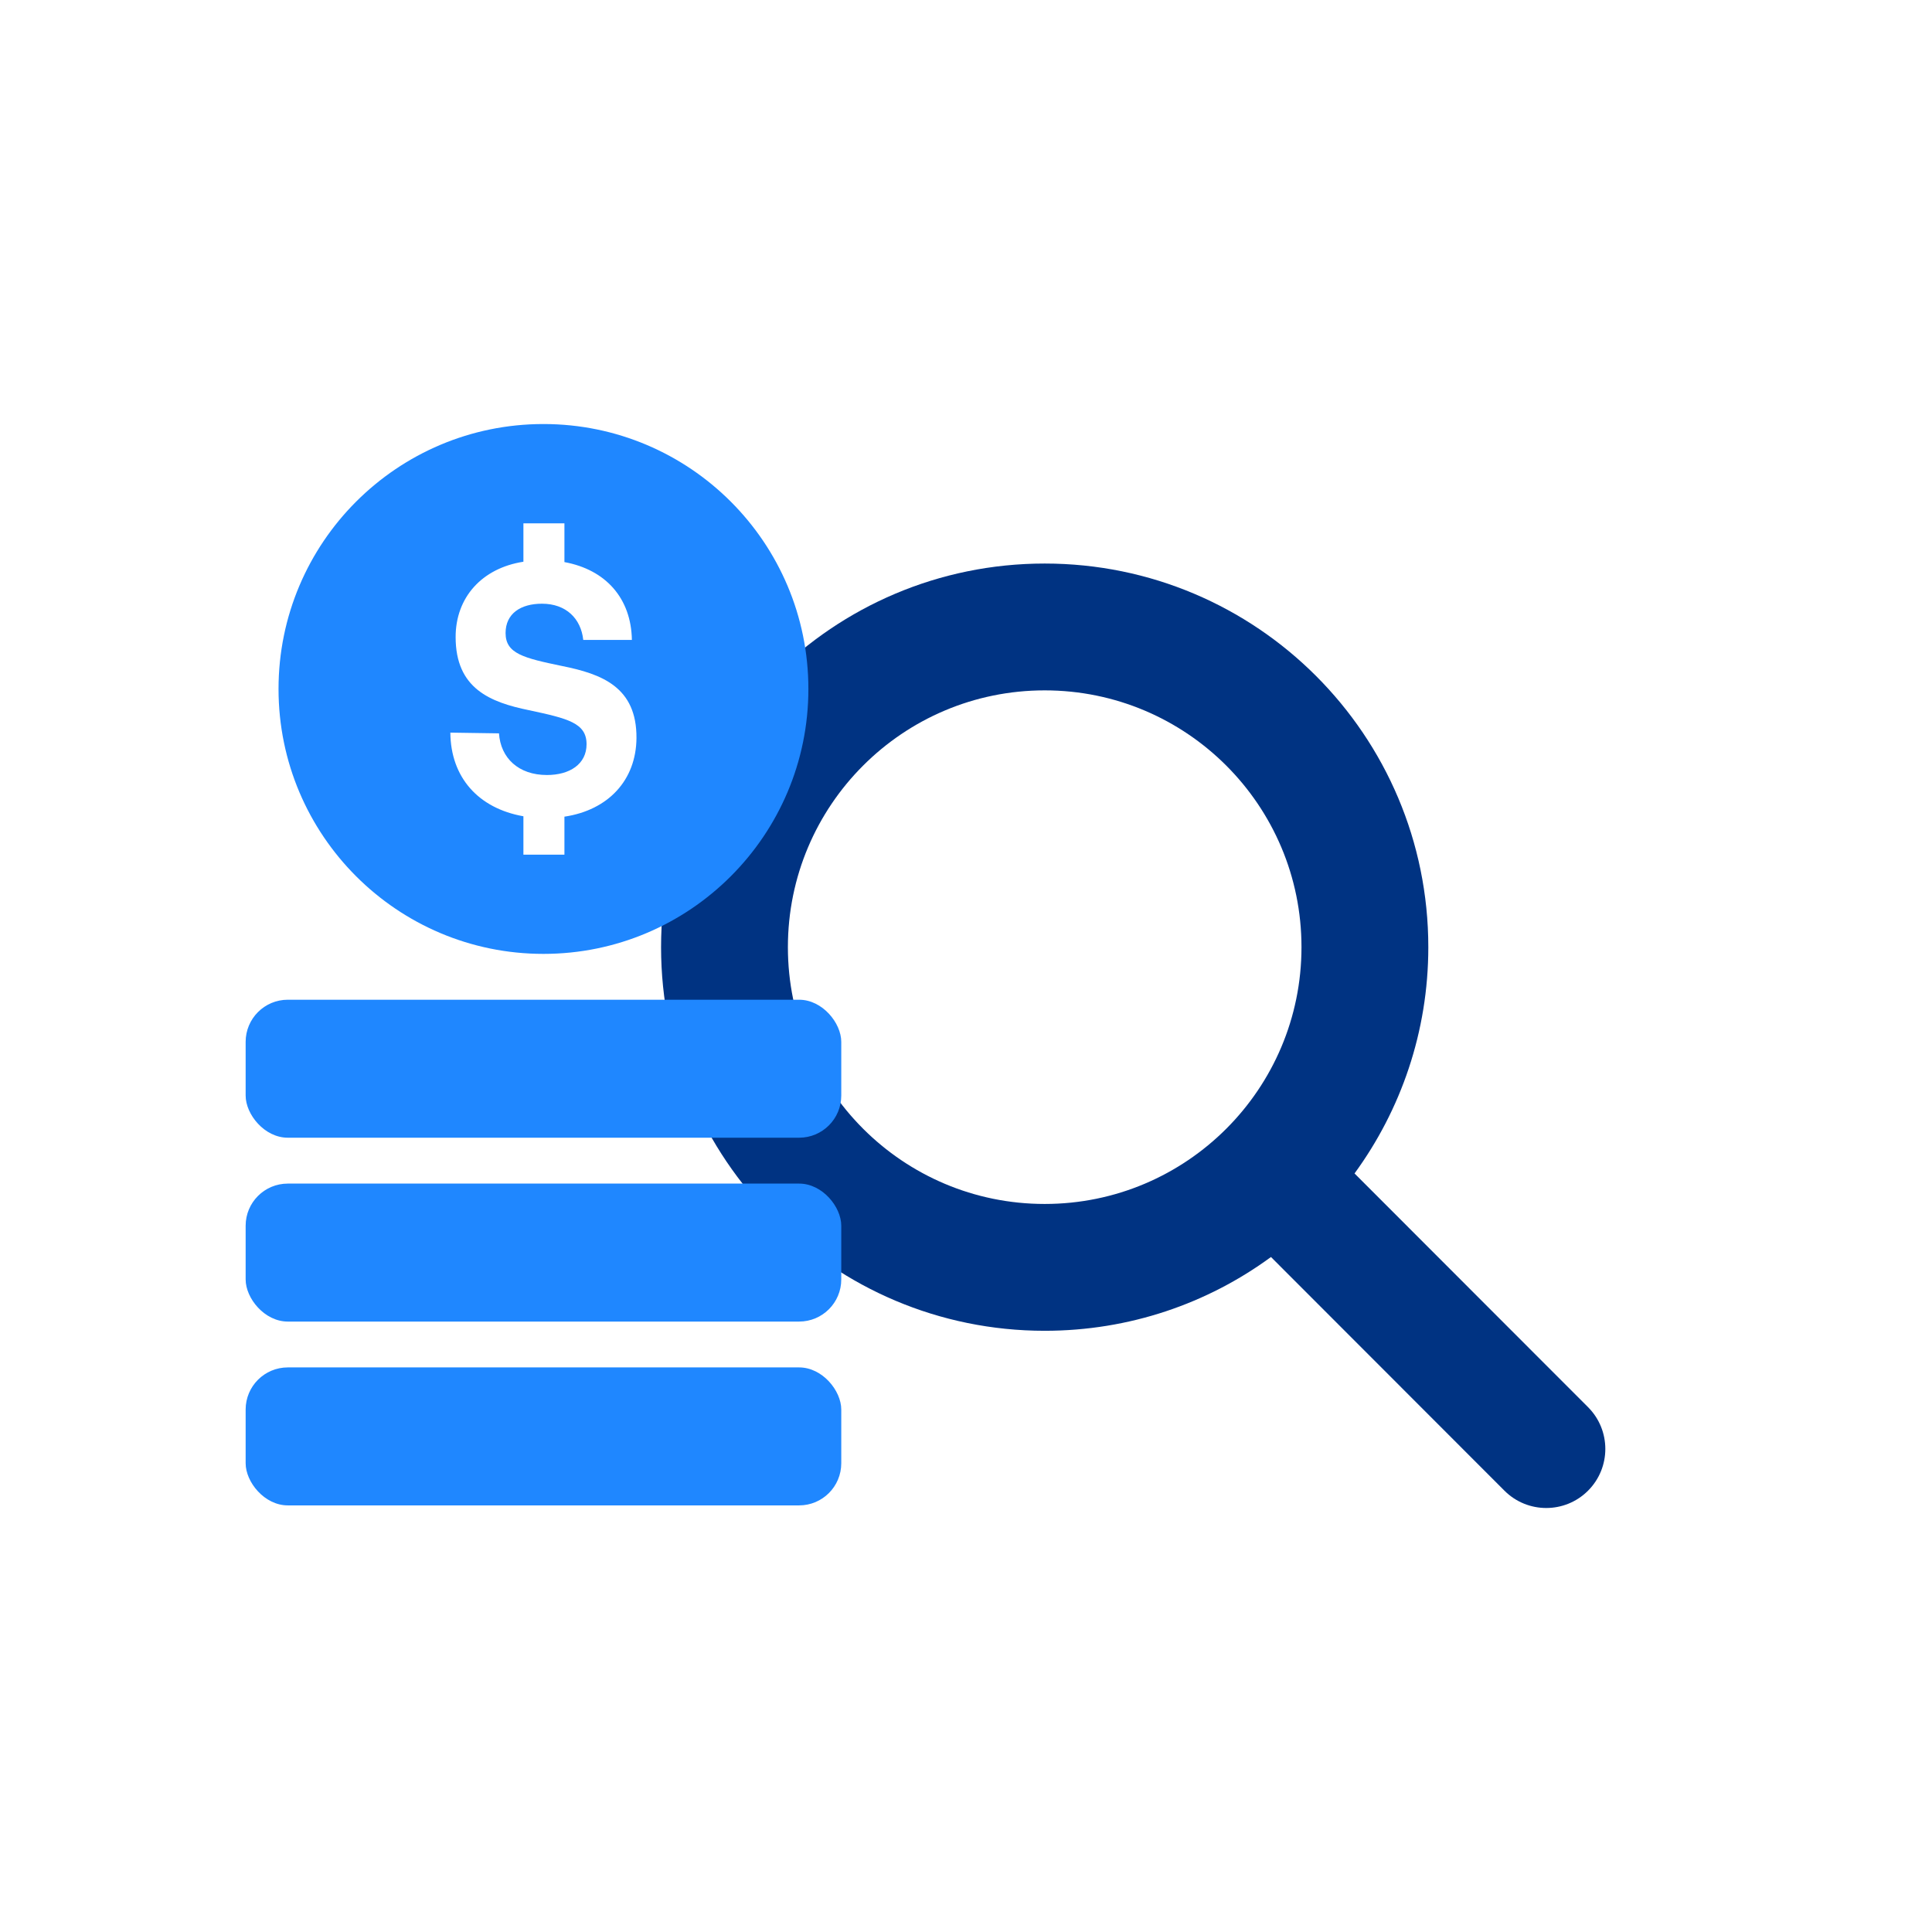
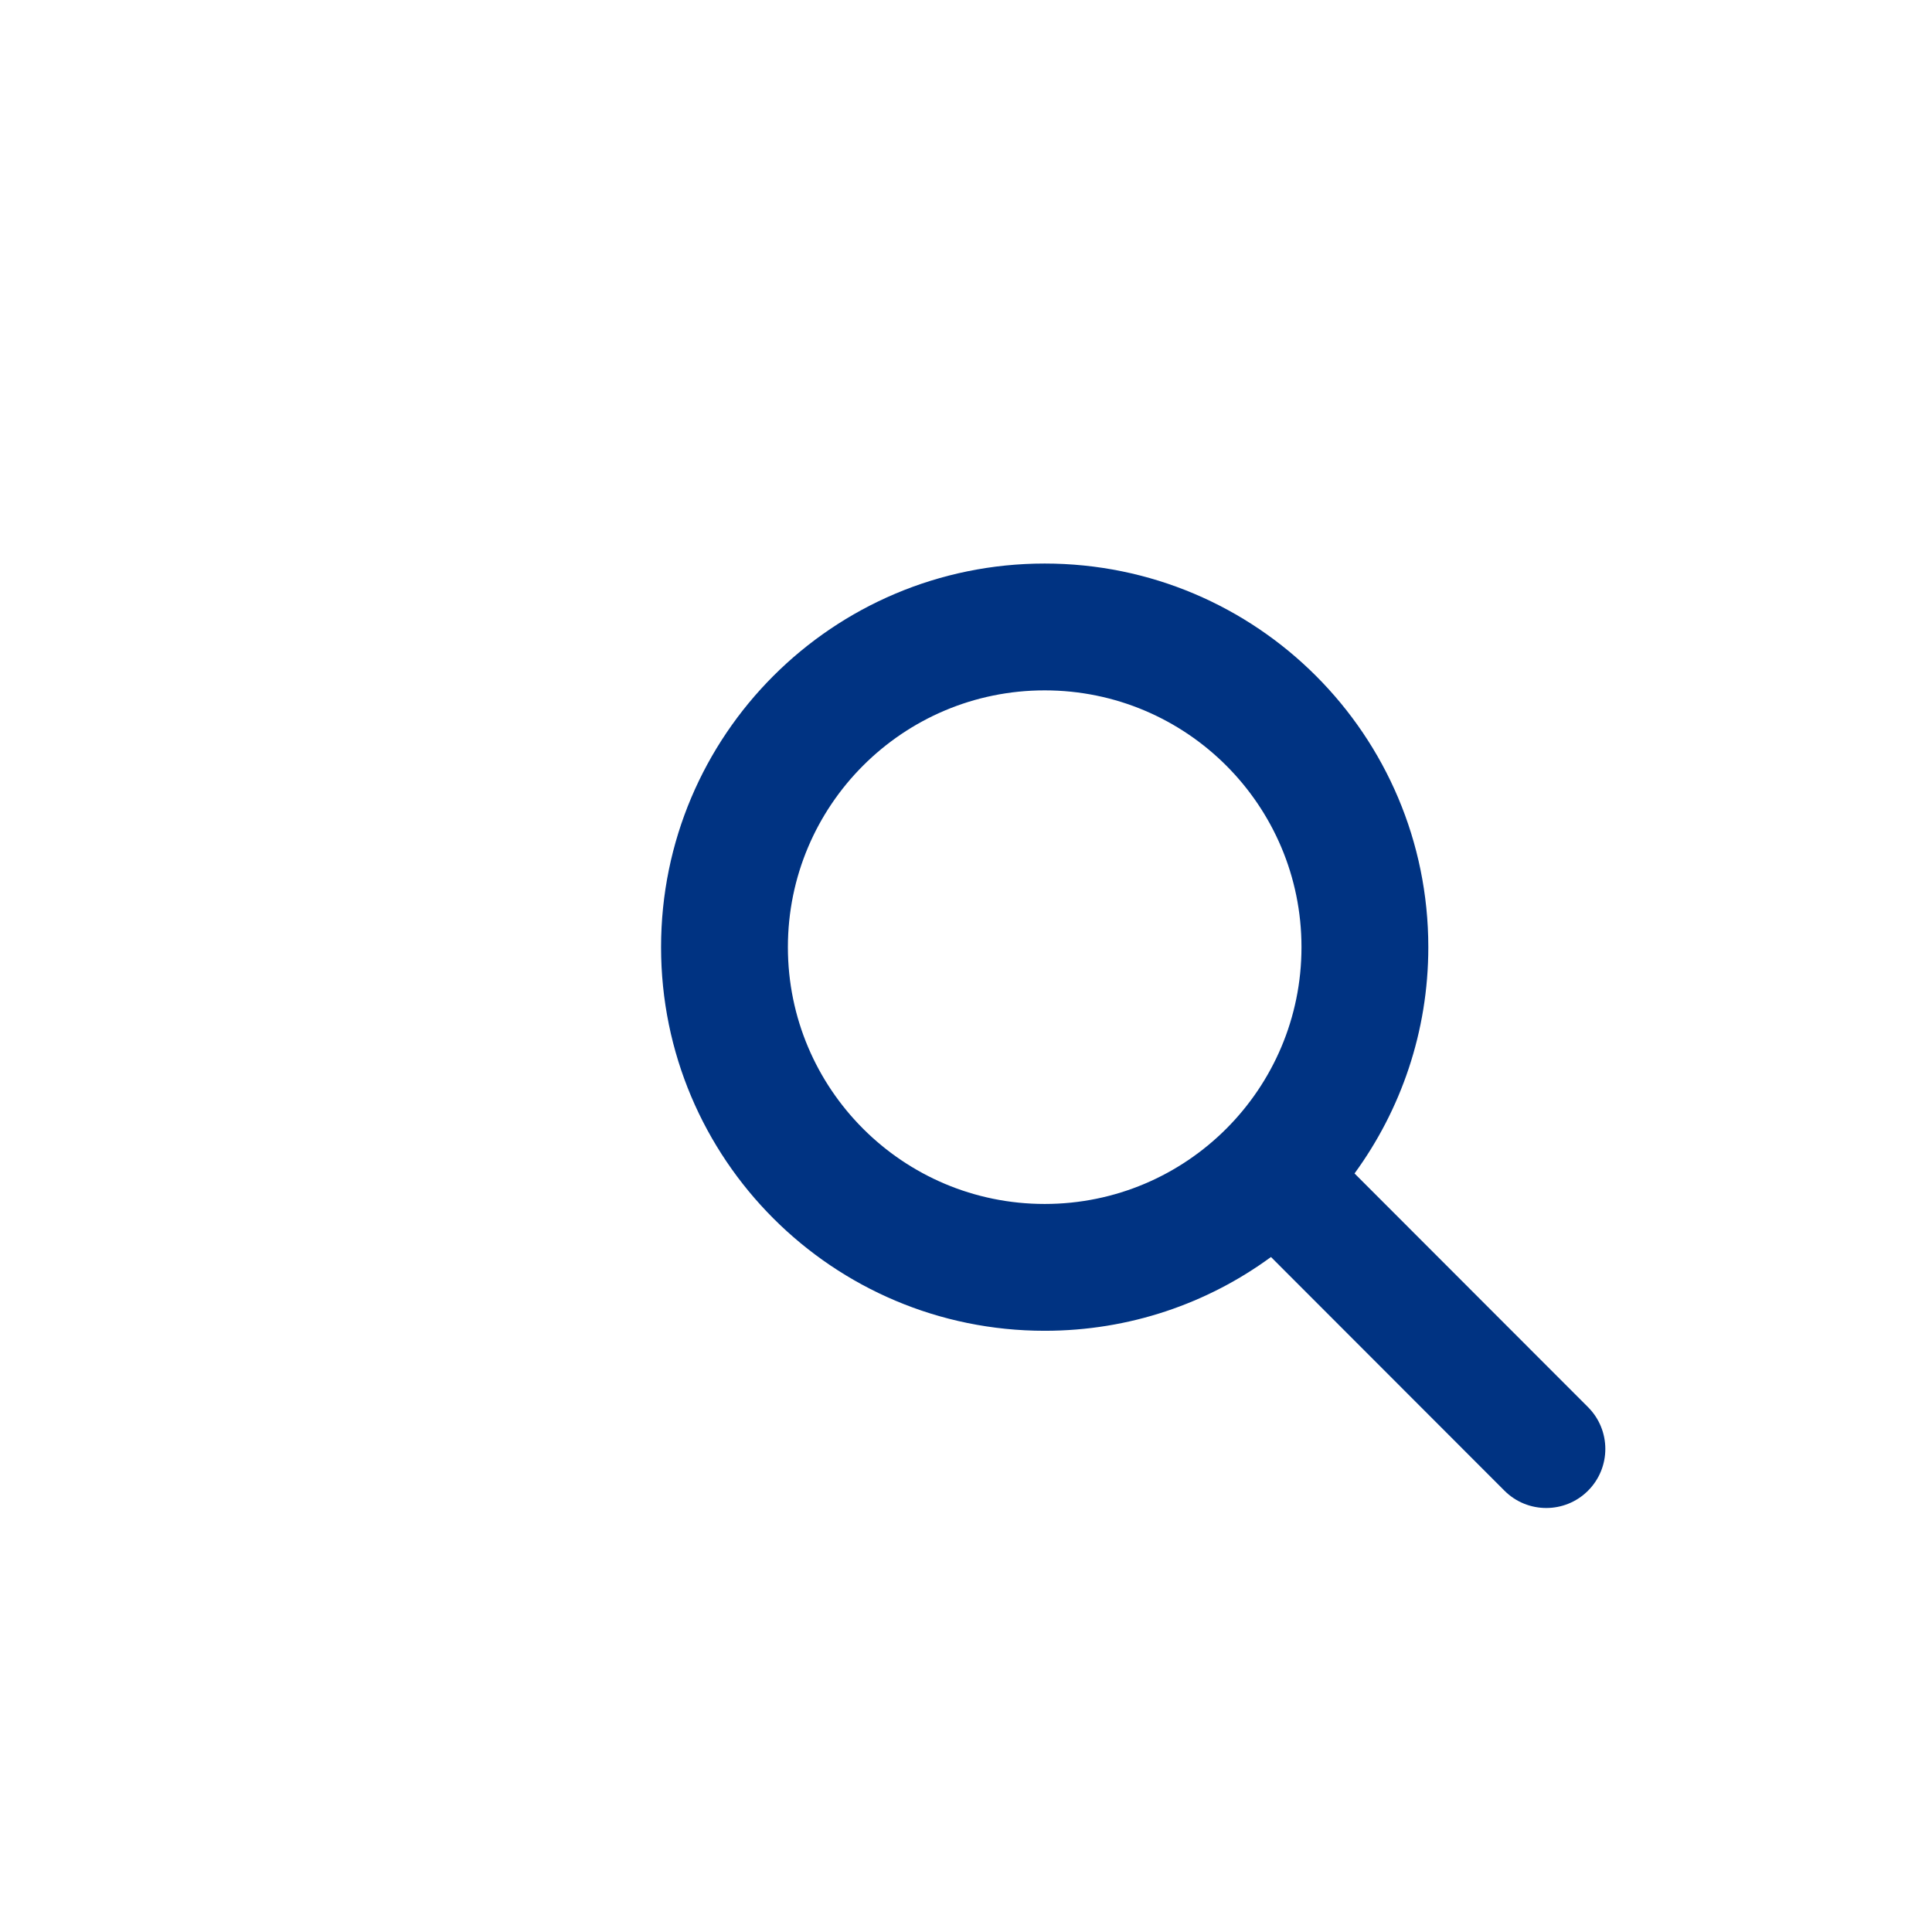
<svg xmlns="http://www.w3.org/2000/svg" id="Layer_1" data-name="Layer 1" viewBox="0 0 480 480">
  <defs>
    <style>
      .cls-1 {
        fill: #1f87ff;
      }

      .cls-2 {
        fill: #003382;
      }
    </style>
  </defs>
  <path class="cls-2" d="M354.86,235.32c0,21.03-6.83,40.46-18.33,56.22l58.01,58.06c5.73,5.73,5.73,15.03,0,20.76-5.73,5.73-15.03,5.73-20.76,0l-58.01-58.06c-15.76,11.55-35.19,18.33-56.22,18.33-52.65,0-95.31-42.66-95.31-95.31s42.66-95.31,95.31-95.31,95.31,42.66,95.31,95.31ZM259.55,299.12c35.24,0,63.8-28.57,63.8-63.8s-28.57-63.8-63.8-63.8-63.8,28.57-63.8,63.8,28.57,63.8,63.8,63.8Z" />
-   <rect class="cls-1" x="61.03" y="339.73" width="147.98" height="34.28" rx="10.47" ry="10.47" />
-   <rect class="cls-1" x="61.03" y="294.06" width="147.98" height="34.28" rx="10.47" ry="10.47" />
-   <rect class="cls-1" x="61.03" y="248.38" width="147.98" height="34.28" rx="10.47" ry="10.47" />
-   <path class="cls-1" d="M135.02,105.35c-36.35,0-65.82,29.47-65.82,65.82s29.47,65.82,65.82,65.82,65.82-29.47,65.82-65.82-29.47-65.82-65.82-65.82ZM140.23,202.89v9.45h-10.19v-9.54c-11.25-1.98-18.07-9.72-18.15-20.78l12.08.18c.41,6.12,4.84,10.35,11.91,10.35,5.66,0,9.85-2.7,9.85-7.65,0-5.3-4.68-6.39-14.29-8.45-9.69-1.98-18.24-5.4-18.24-18.18,0-9.81,6.49-17.1,16.84-18.71v-9.54h10.19v9.63c10.27,1.89,16.59,8.99,16.76,19.34h-12.08c-.57-5.31-4.27-9-10.26-9-5.26,0-9.04,2.43-9.04,7.29,0,5.13,4.52,6.21,14.04,8.19,9.86,1.98,18.56,5.22,18.48,17.9-.08,10.44-6.98,17.9-17.91,19.53Z" />
</svg>